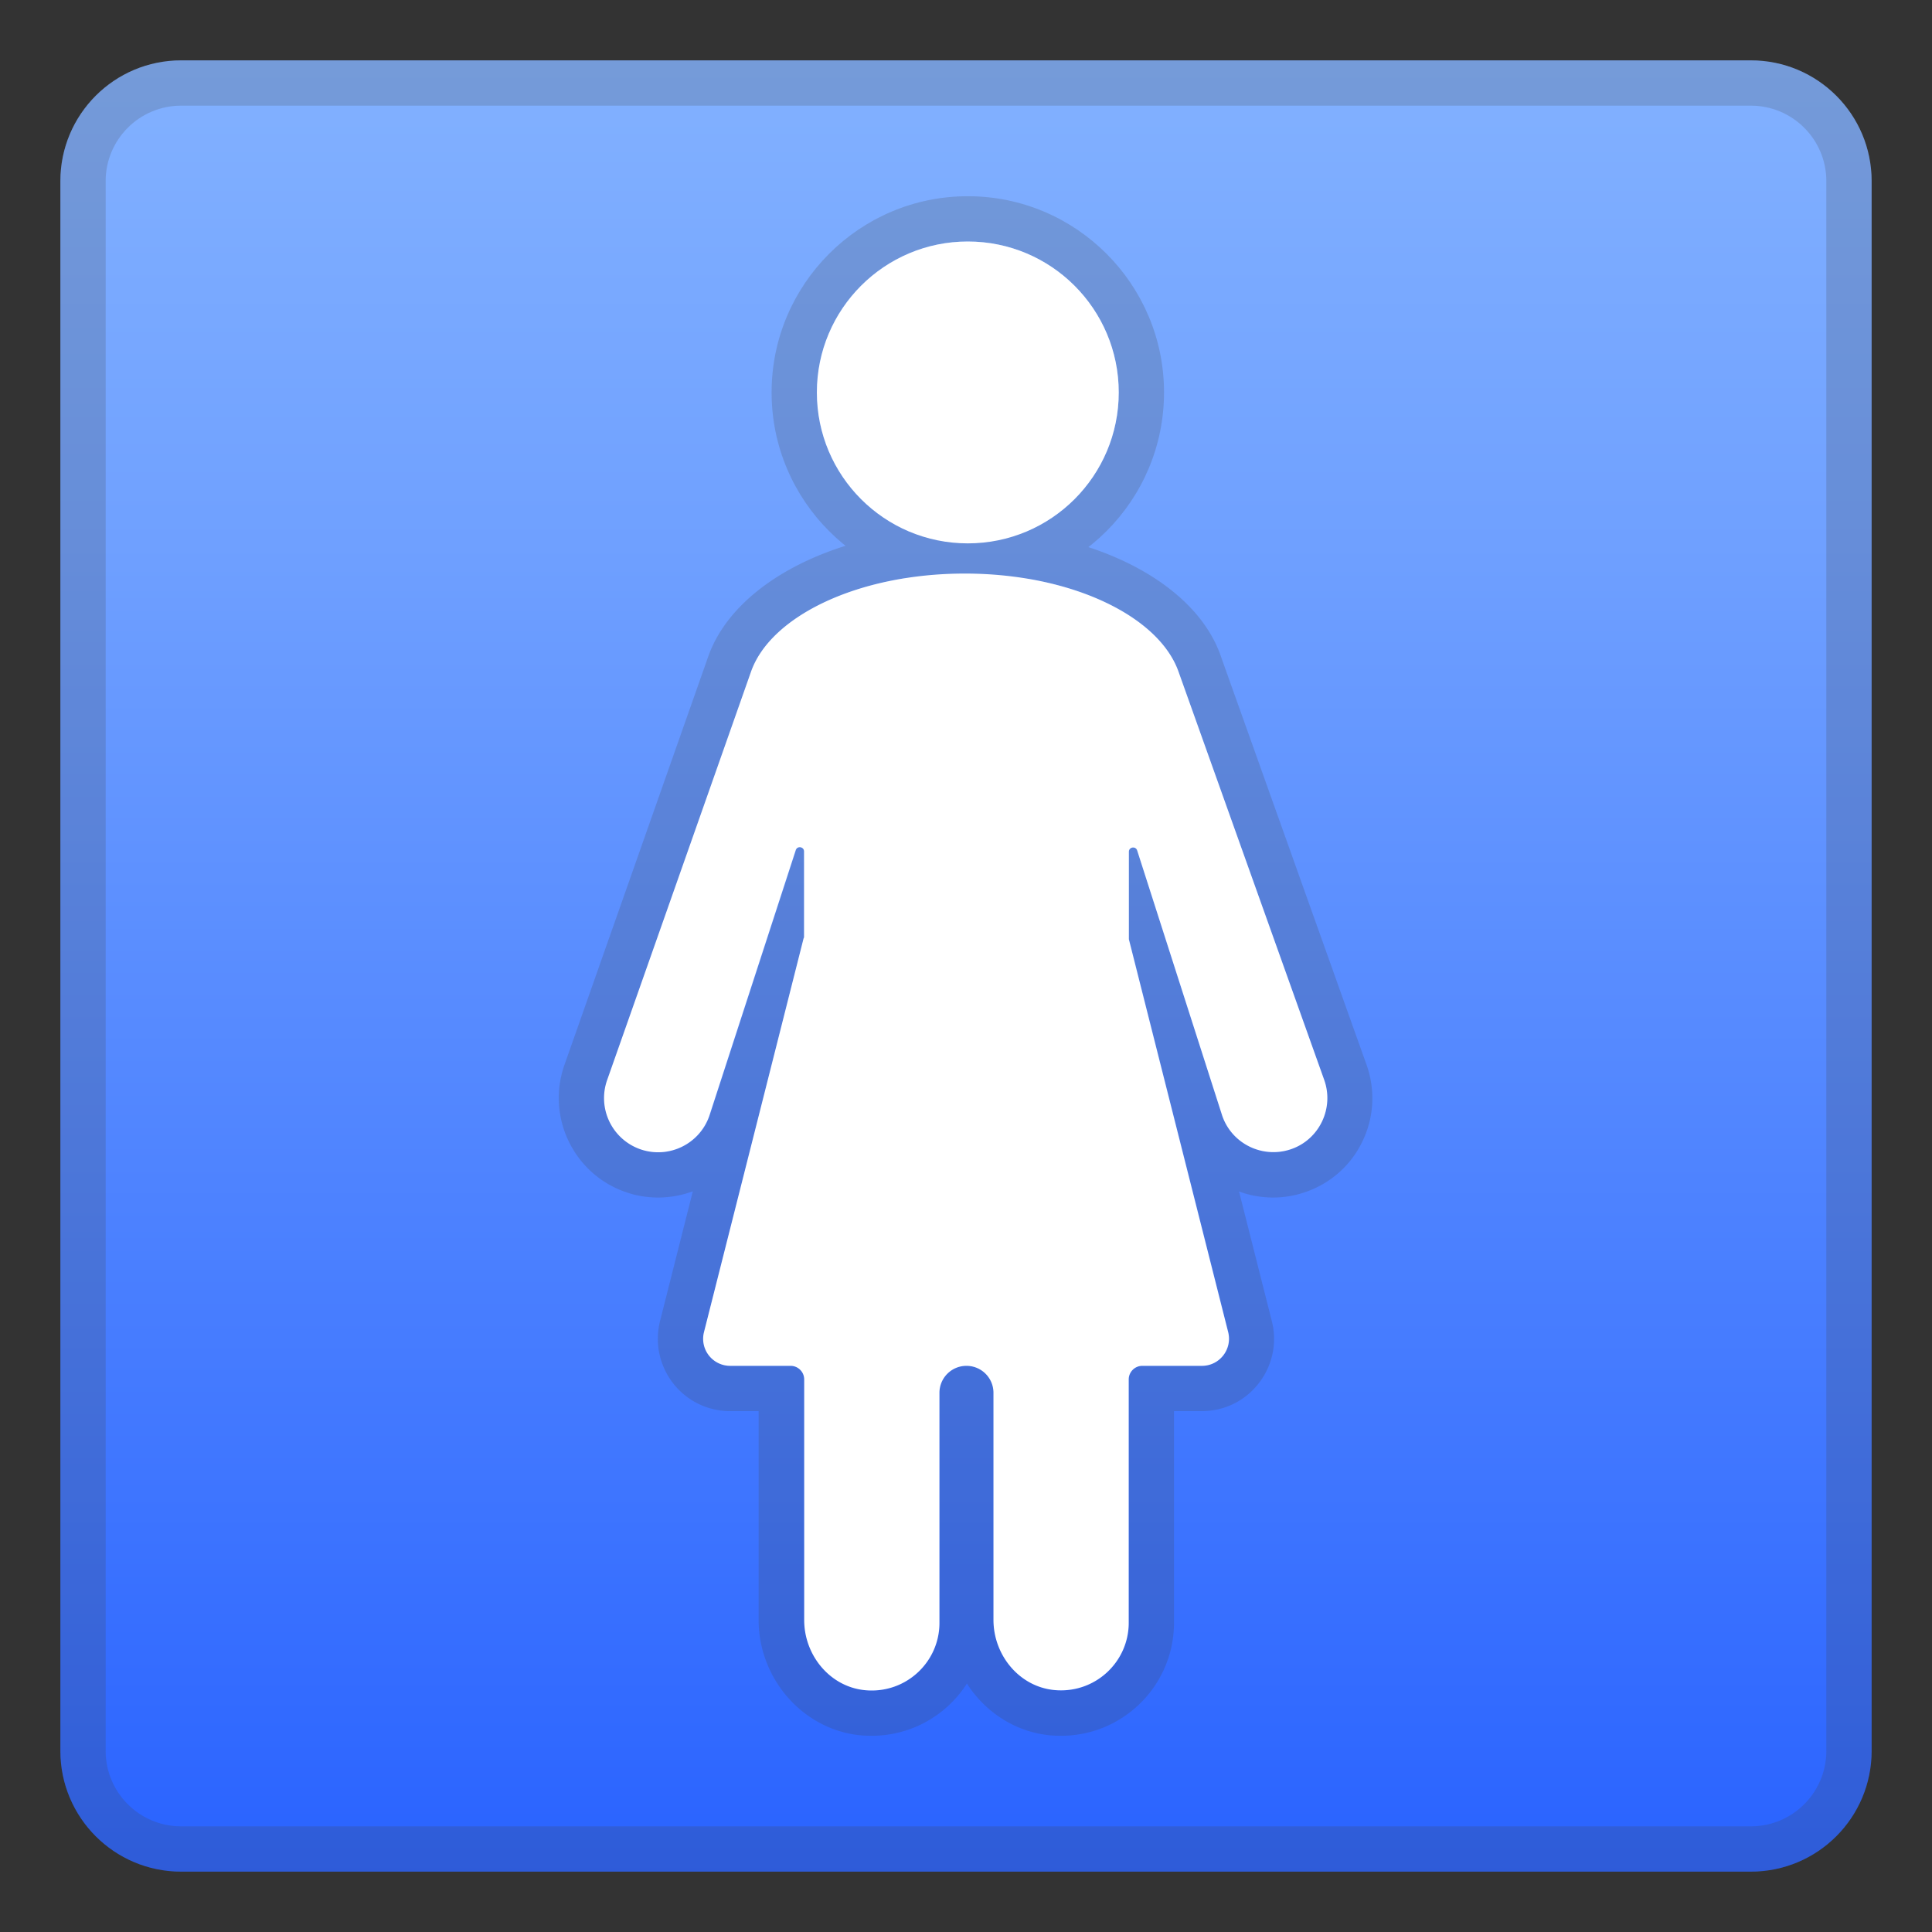
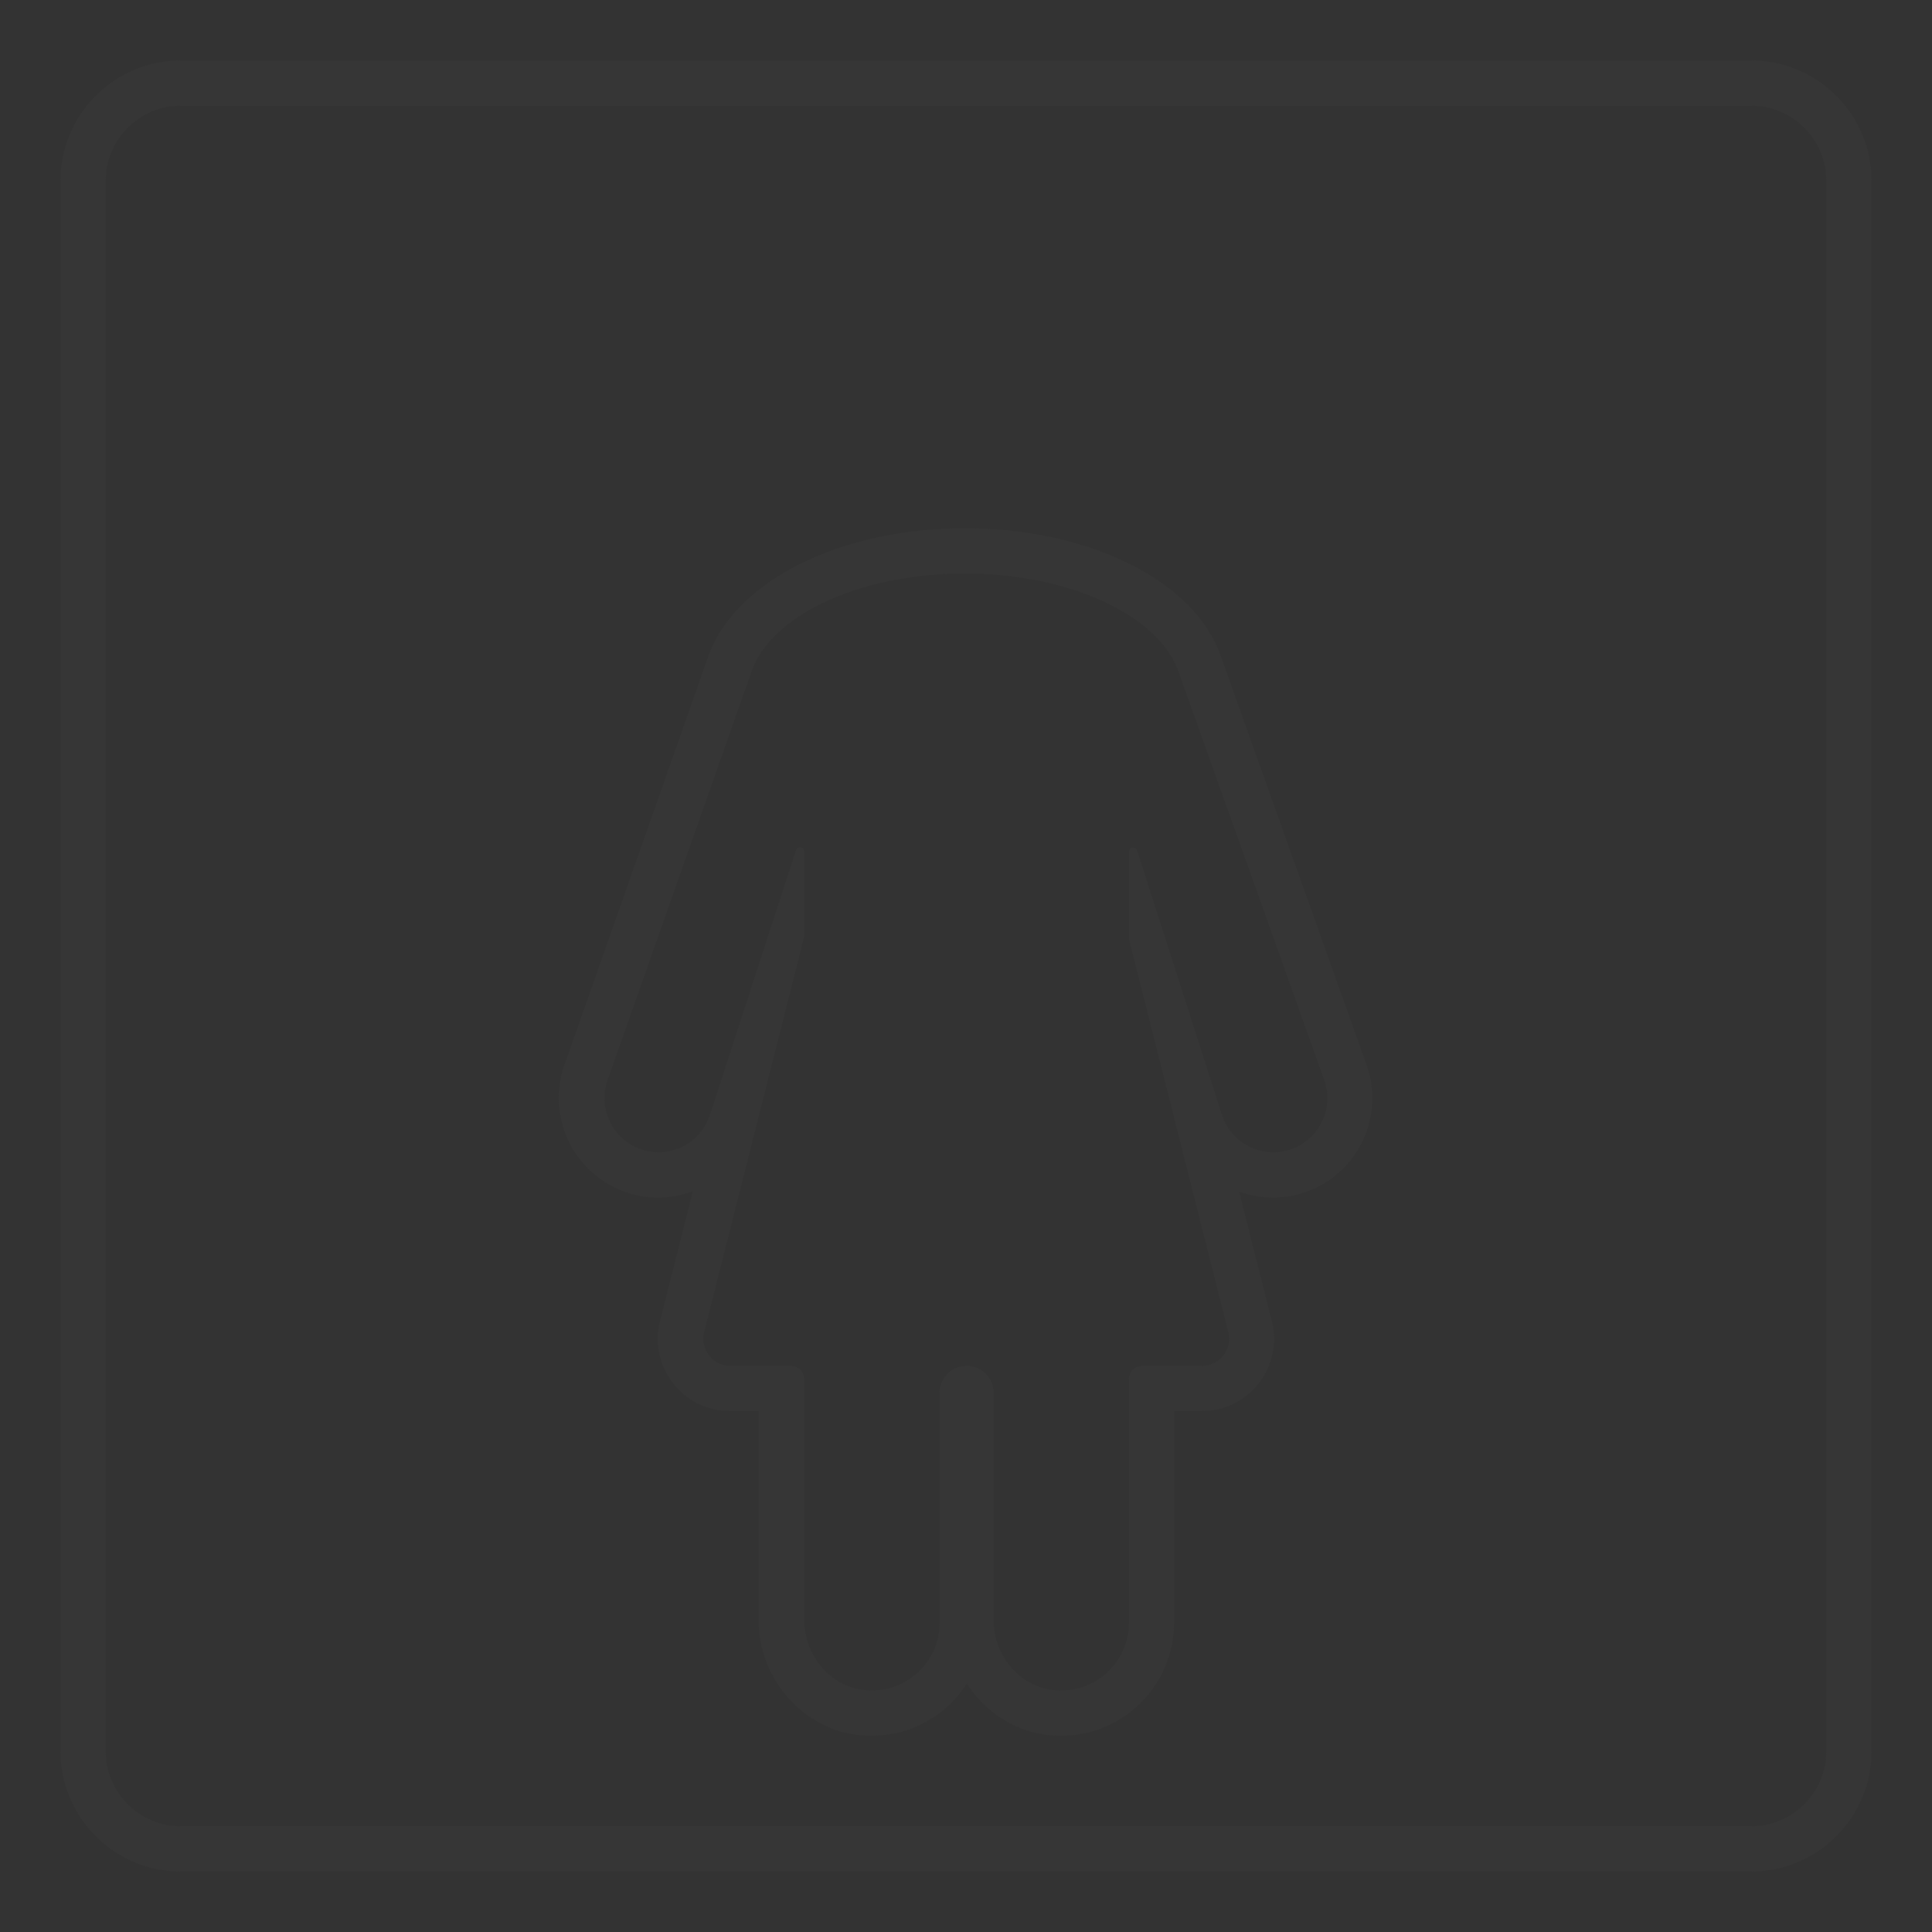
<svg xmlns="http://www.w3.org/2000/svg" viewBox="0 0 128 128">
  <rect x="0" y="0" width="128" height="128" fill="#333333" stroke="none" />
  <linearGradient id="a" x1="64" x2="64" y1="4.25" y2="124.41" gradientUnits="userSpaceOnUse">
    <stop offset="0" stop-color="#82B1FF" />
    <stop offset=".264" stop-color="#6FA0FF" />
    <stop offset=".799" stop-color="#3D74FF" />
    <stop offset="1" stop-color="#2962FF" />
  </linearGradient>
-   <path fill="url(#a)" d="M116 124H12c-4.42 0-8-3.58-8-8V12c0-4.42 3.58-8 8-8h104c4.42 0 8 3.58 8 8v104c0 4.42-3.58 8-8 8z" />
  <path fill="#424242" d="M116 7c2.76 0 5 2.24 5 5v104c0 2.76-2.24 5-5 5H12c-2.76 0-5-2.24-5-5V12c0-2.76 2.24-5 5-5h104m0-3H12c-4.42 0-8 3.58-8 8v104c0 4.42 3.58 8 8 8h104c4.42 0 8-3.58 8-8V12c0-4.42-3.58-8-8-8z" opacity=".2" />
  <g fill="#424242" opacity=".2">
-     <path d="M64.12 16c5.52 0 10 4.48 10 10s-4.48 10-10 10-10-4.48-10-10 4.48-10 10-10m0-3c-7.17 0-13 5.83-13 13s5.83 13 13 13 13-5.83 13-13-5.83-13-13-13z" />
    <path d="M63.92 38c7.05 0 12.92 2.83 14.18 6.56l9.64 27.01c.65 1.87-.33 3.91-2.2 4.57a3.584 3.584 0 0 1-4.56-2.2l-5.64-17.59a.273.273 0 0 0-.26-.2c-.14 0-.28.1-.28.28v5.8l6.58 26.03a1.79 1.79 0 0 1-1.74 2.23h-3.95c-.5 0-.9.4-.9.9v16.13c0 2.47-2.01 4.48-4.48 4.48-.15 0-.29-.01-.44-.02-2.33-.22-4.04-2.31-4.04-4.65V92.28c0-.99-.8-1.79-1.79-1.79s-1.79.8-1.79 1.79v15.24c0 2.47-2.01 4.48-4.48 4.48-.15 0-.29-.01-.44-.02-2.33-.22-4.04-2.31-4.04-4.65V91.39c0-.49-.4-.9-.9-.9h-4c-1.17 0-2.02-1.1-1.74-2.23l6.61-26.13h.02v-5.72c0-.18-.14-.28-.28-.28-.11 0-.22.06-.26.19l-5.73 17.62a3.58 3.58 0 0 1-4.56 2.2 3.588 3.588 0 0 1-2.2-4.57l9.53-27.05C51.04 40.81 56.89 38 63.92 38m0-3c-8.26 0-15.26 3.51-17.01 8.53l-9.52 27.04c-1.2 3.43.61 7.2 4.04 8.4.7.25 1.43.37 2.17.37.8 0 1.58-.15 2.3-.41l-2.17 8.59c-.36 1.44-.05 2.94.86 4.12a4.766 4.766 0 0 0 3.78 1.85h1.89v13.84c0 3.92 2.97 7.28 6.76 7.64.24.02.48.03.73.03 2.65 0 4.98-1.38 6.31-3.46 1.21 1.89 3.21 3.21 5.51 3.43.24.02.48.03.73.03 4.13 0 7.48-3.36 7.48-7.48V93.49h1.84c1.49 0 2.87-.67 3.78-1.85.91-1.17 1.23-2.68.86-4.12l-2.17-8.58a6.54 6.54 0 0 0 4.42.03c1.66-.58 3-1.77 3.76-3.36.76-1.58.86-3.37.28-5.03l-9.64-27.03C79.23 38.53 72.23 35 63.92 35z" />
  </g>
  <g fill="#fff">
-     <circle cx="64.12" cy="26" r="10" />
-     <path d="M87.74 71.57 78.1 44.56C76.83 40.83 70.97 38 63.92 38c-7.03 0-12.88 2.81-14.17 6.52l-9.53 27.05c-.65 1.87.33 3.91 2.2 4.57 1.87.65 3.91-.33 4.57-2.2l5.73-17.62c.1-.3.55-.23.55.09v5.72h-.02l-6.61 26.13a1.79 1.79 0 0 0 1.74 2.23h4c.49 0 .9.4.9.9v15.94c0 2.34 1.71 4.43 4.04 4.65 2.67.25 4.92-1.84 4.92-4.46V92.28c0-.99.8-1.79 1.79-1.79s1.79.8 1.79 1.79v15.04c0 2.34 1.71 4.43 4.04 4.65 2.67.25 4.92-1.84 4.92-4.46V91.39c0-.49.4-.9.9-.9h3.95c1.17 0 2.02-1.1 1.74-2.23l-6.58-26.03v-5.8c0-.32.45-.39.55-.09l5.64 17.59c.65 1.87 2.7 2.85 4.57 2.2 1.85-.64 2.84-2.69 2.19-4.56z" />
-   </g>
+     </g>
</svg>